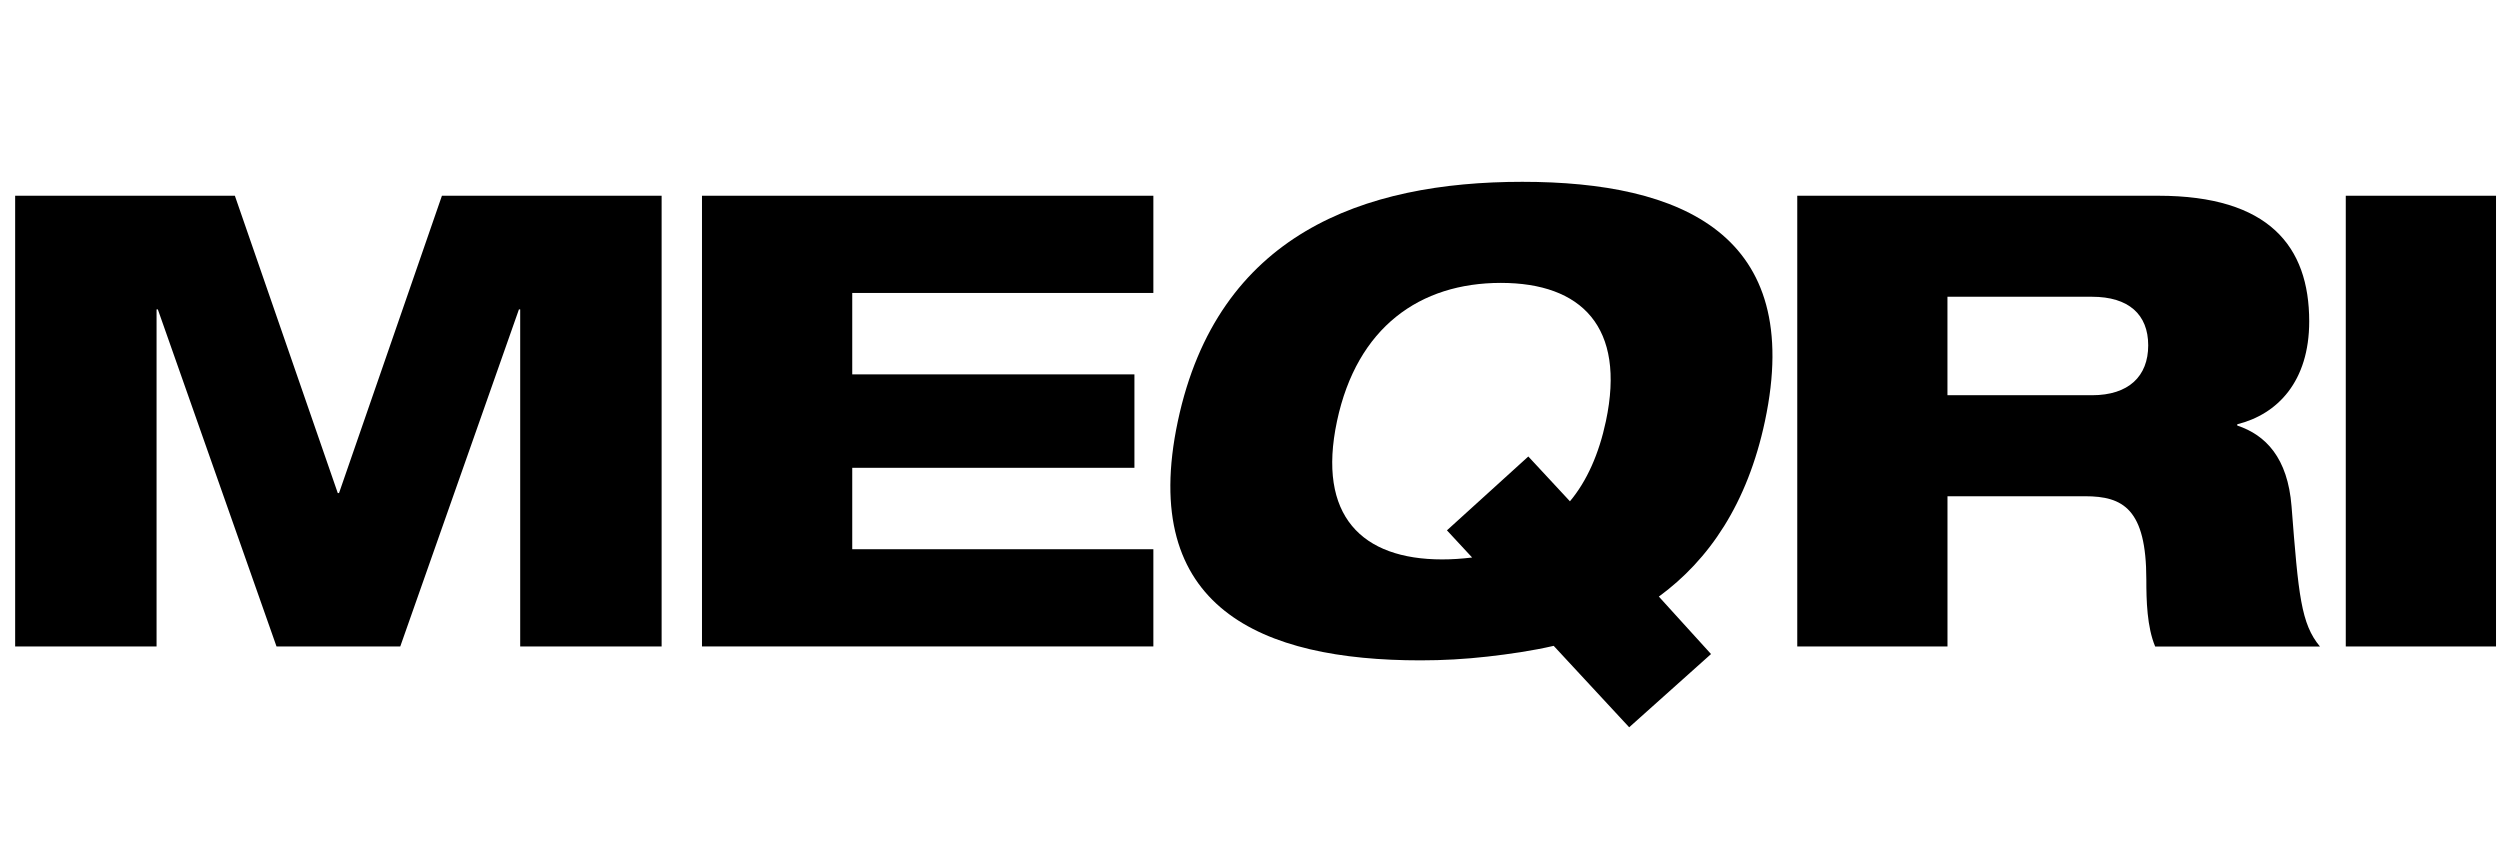
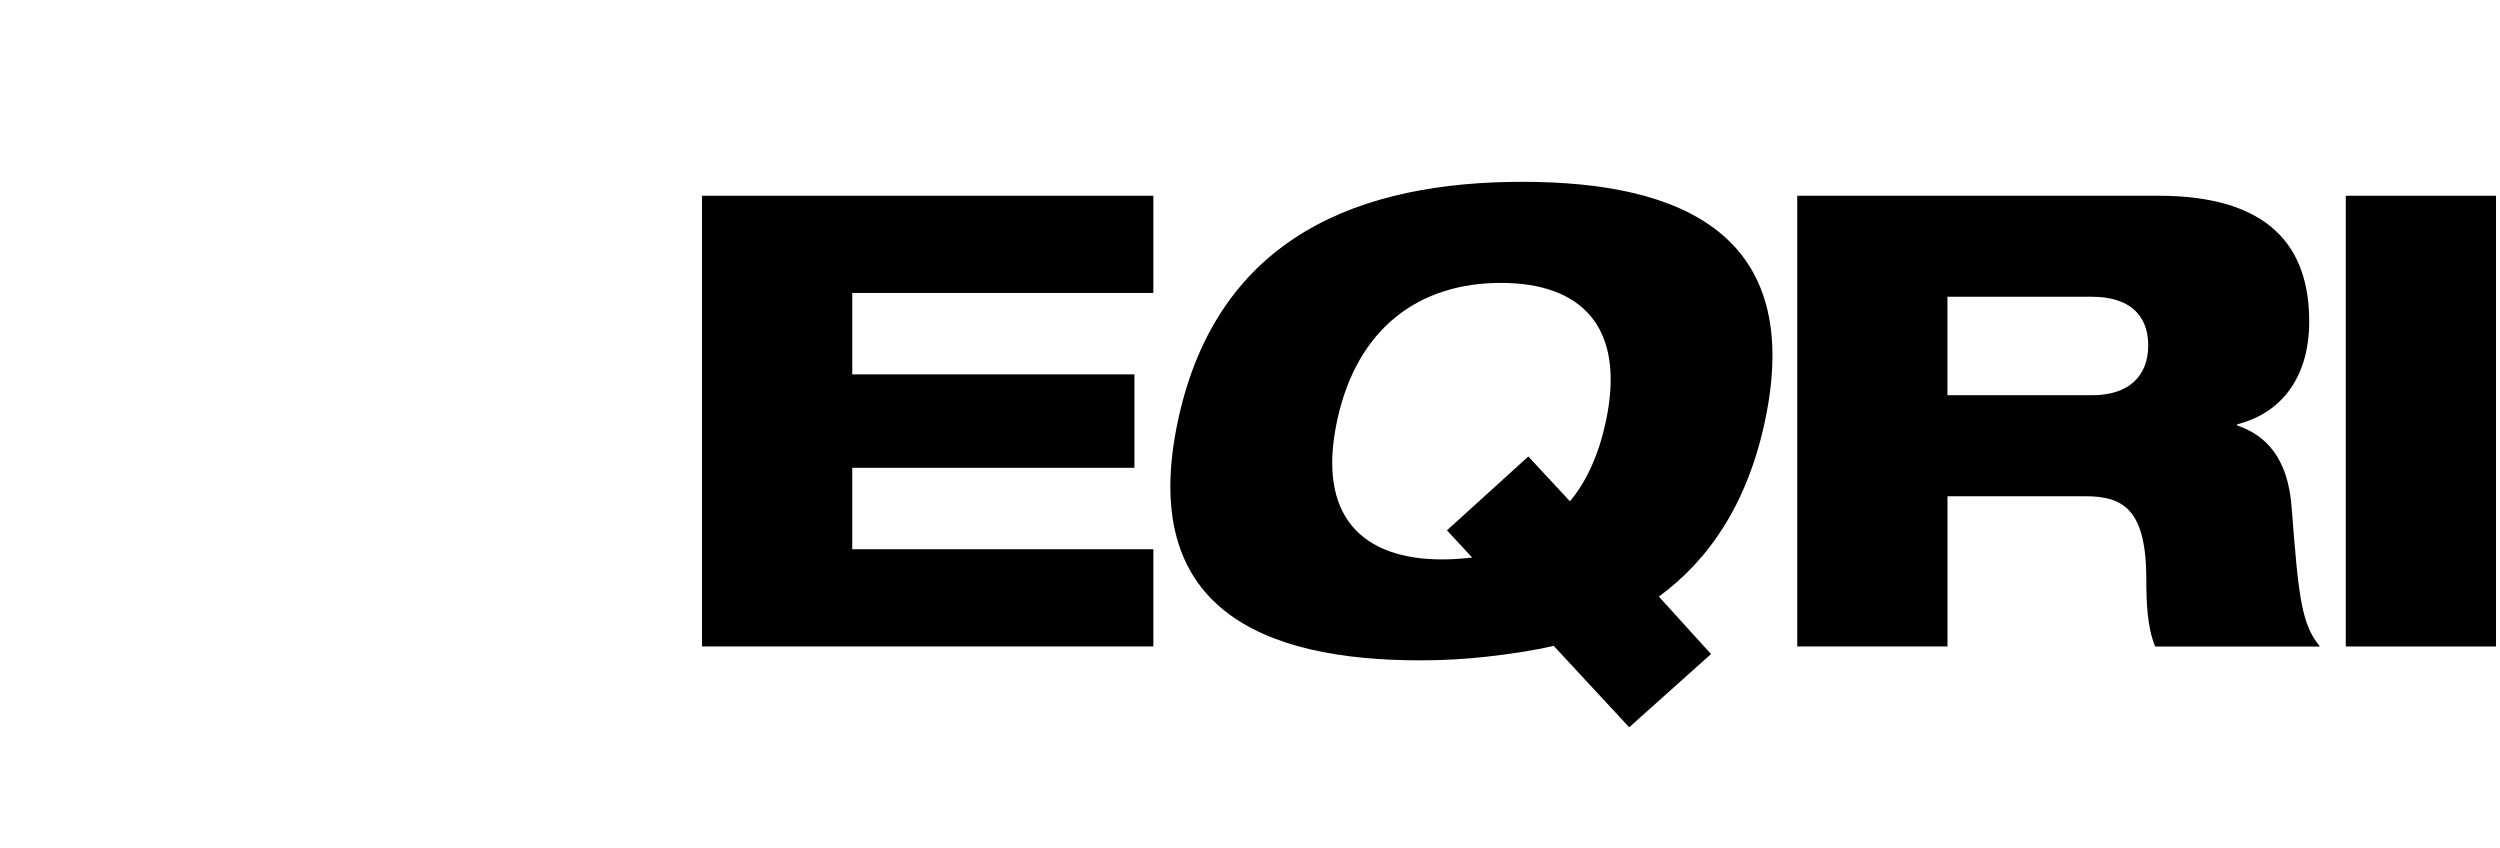
<svg xmlns="http://www.w3.org/2000/svg" width="165" height="56" viewBox="0 0 165 56" fill="none">
-   <path d="M1.002 12.919H15.501L22.293 32.543H22.376L29.167 12.919H43.667V42.667H34.333V20.419H34.25L26.417 42.667H18.25L10.417 20.419H10.333V42.667H1V12.919H1.002Z" fill="black" />
  <path d="M46.331 12.919H76.122V19.335H56.248V24.709H74.872V30.875H56.248V36.249H76.122V42.665H46.331V12.917V12.919Z" fill="black" />
-   <path d="M102.544 42.626C101.098 42.959 99.638 43.167 98.184 43.334C96.692 43.502 95.256 43.584 93.755 43.584C83.256 43.584 75.117 40.124 77.739 27.792C80.361 15.459 89.97 12 100.471 12C110.972 12 119.109 15.459 116.487 27.792C115.328 33.25 112.79 36.958 109.484 39.375L112.928 43.167L107.526 48L102.544 42.626ZM95.499 35.002L100.869 30.128L103.616 33.086C104.732 31.753 105.531 29.962 105.99 27.796C107.309 21.589 104.389 18.671 99.056 18.671C93.723 18.671 89.561 21.587 88.242 27.796C86.913 34.046 89.886 36.921 95.177 36.921C95.844 36.921 96.434 36.88 97.161 36.796L95.501 35.006L95.499 35.002Z" fill="black" />
+   <path d="M102.544 42.626C101.098 42.959 99.638 43.167 98.184 43.334C96.692 43.502 95.256 43.584 93.755 43.584C83.256 43.584 75.117 40.124 77.739 27.792C80.361 15.459 89.97 12 100.471 12C110.972 12 119.109 15.459 116.487 27.792C115.328 33.25 112.79 36.958 109.484 39.375L112.928 43.167L107.526 48L102.544 42.626ZM95.499 35.002L100.869 30.128L103.616 33.086C104.732 31.753 105.531 29.962 105.99 27.796C107.309 21.589 104.389 18.671 99.056 18.671C93.723 18.671 89.561 21.587 88.242 27.796C86.913 34.046 89.886 36.921 95.177 36.921C95.844 36.921 96.434 36.88 97.161 36.796L95.501 35.006Z" fill="black" />
  <path d="M118.617 12.919H142.45C149.741 12.919 152.408 16.251 152.408 21.211C152.408 25.17 150.325 27.337 147.659 28.002V28.086C149.533 28.711 150.991 30.211 151.242 33.419C151.699 39.294 151.867 41.168 153.116 42.669H142.241C141.7 41.376 141.658 39.626 141.658 38.252C141.658 33.587 140.116 32.752 137.617 32.752H128.534V42.667H118.619V12.919H118.617ZM128.532 26.085H138.074C140.49 26.085 141.782 24.835 141.782 22.793C141.782 20.752 140.49 19.586 138.074 19.586H128.532V26.085Z" fill="black" />
  <path d="M154.821 12.919H164.737V42.667H154.821V12.919Z" fill="black" />
</svg>